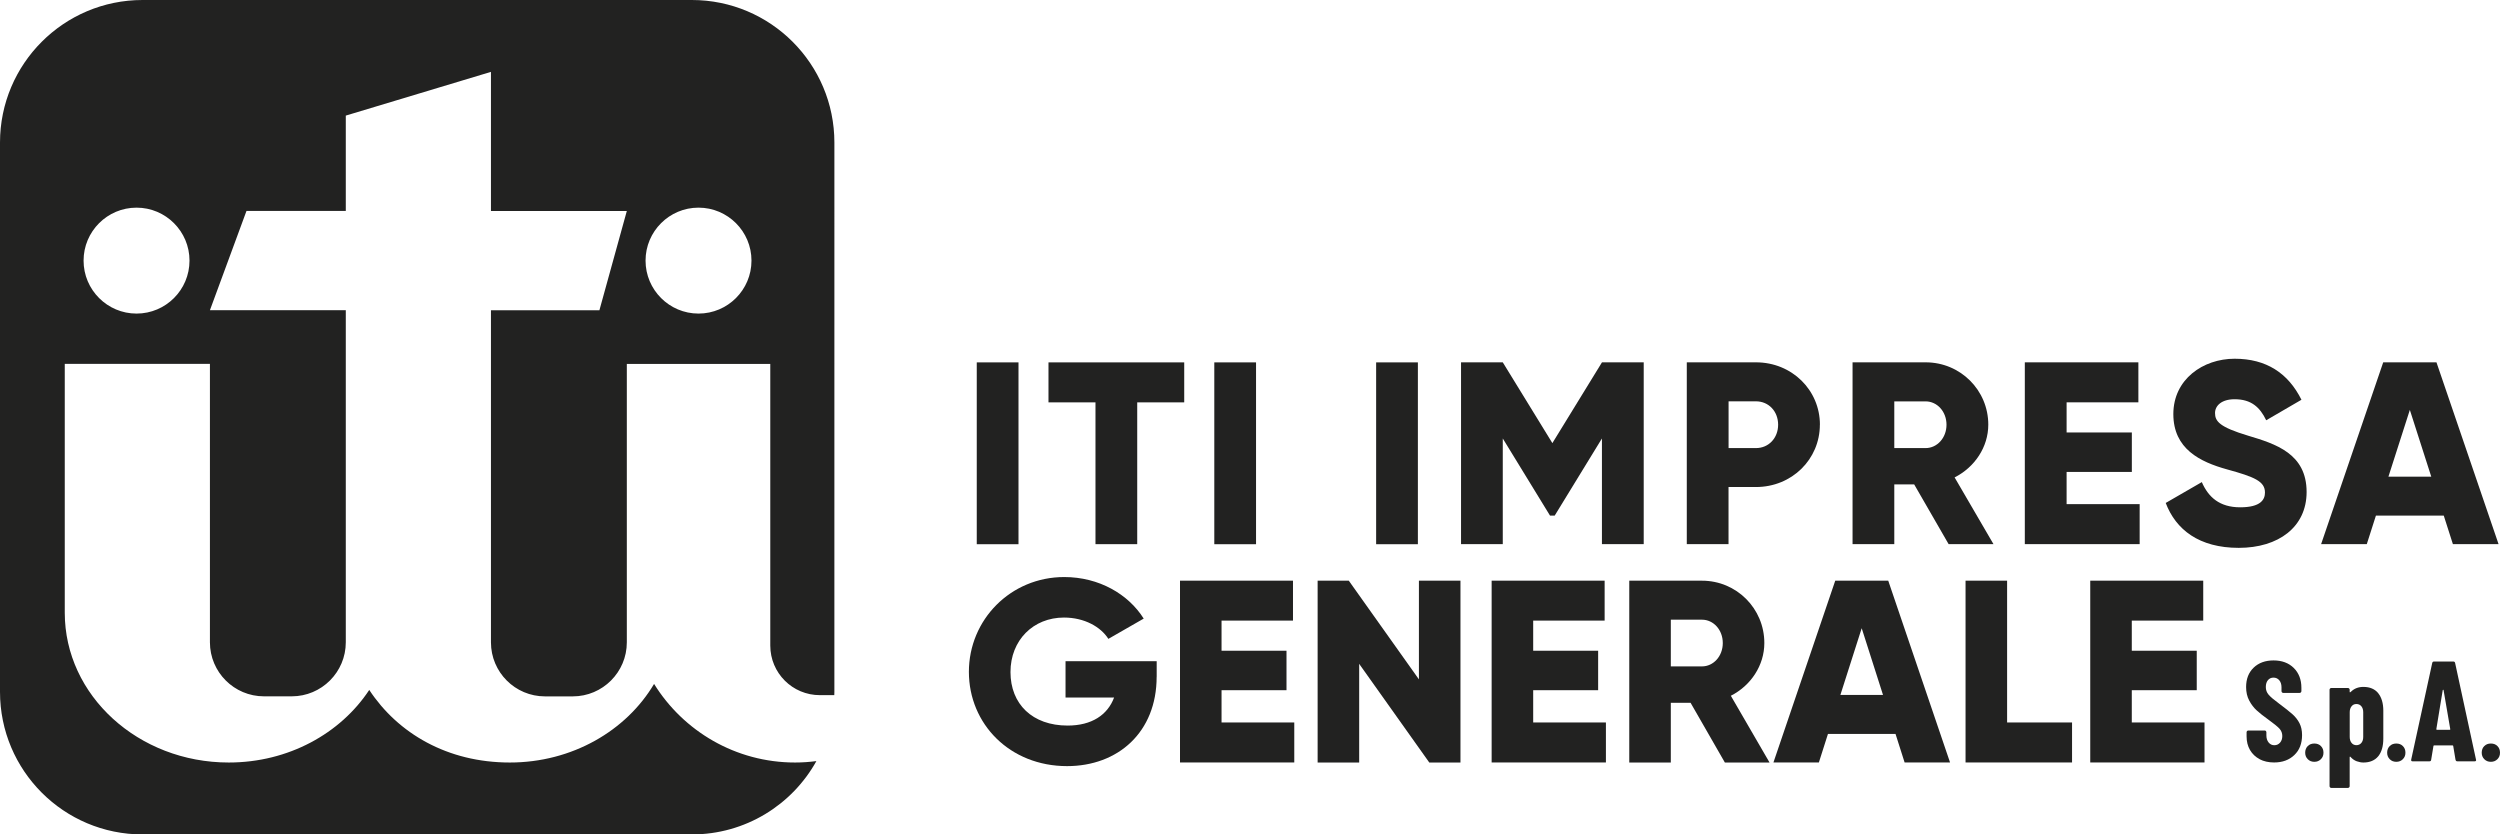
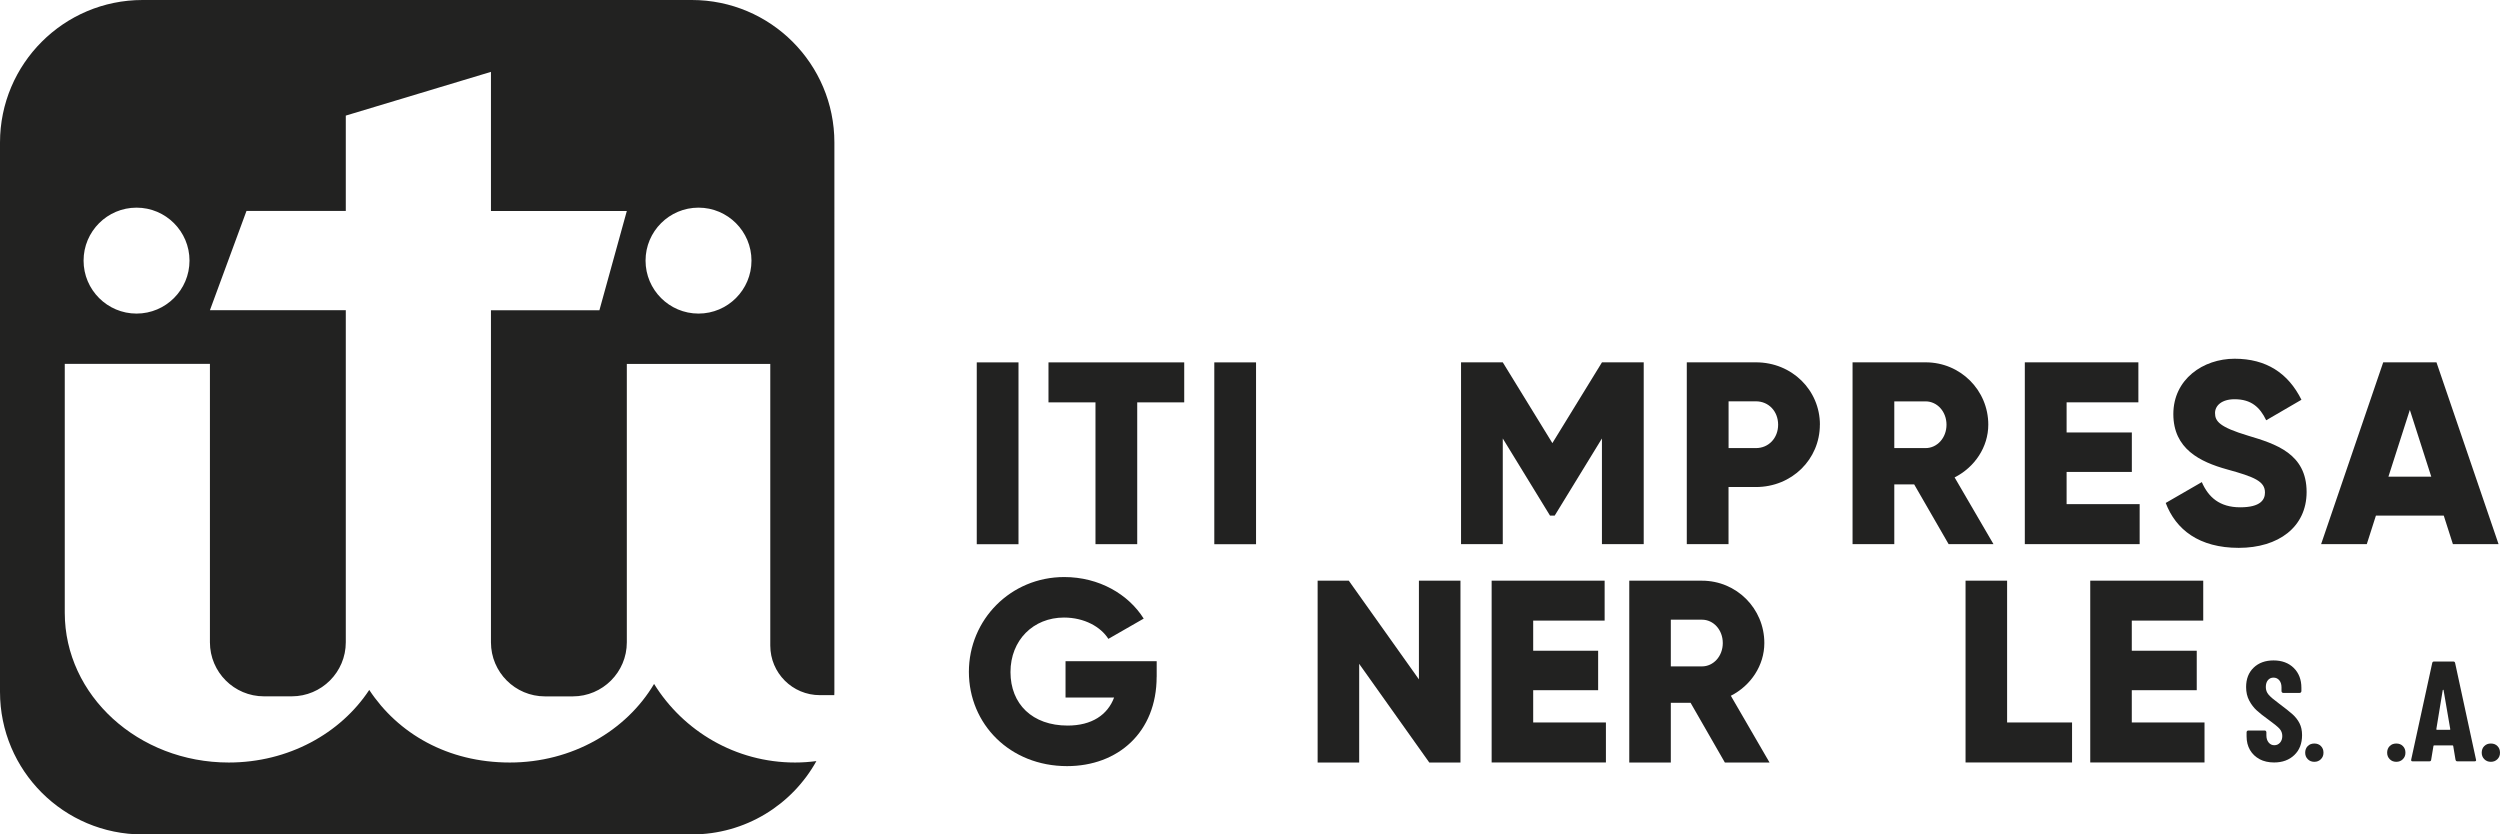
<svg xmlns="http://www.w3.org/2000/svg" id="Livello_1" data-name="Livello 1" viewBox="0 0 527.69 176.13">
  <defs>
    <style>      .cls-1 {        fill: #222221;        stroke-width: 0px;      }    </style>
  </defs>
  <path class="cls-1" d="M146.01,0H30.1C13.47,0,0,13.48,0,30.1v115.93c0,16.63,13.48,30.1,30.1,30.1h115.91c11.32,0,21.18-6.24,26.31-15.48-1.48.19-2.97.3-4.49.3-12.57,0-23.6-6.64-29.77-16.59-5.86,9.88-17.3,16.59-30.45,16.59s-23.62-6.14-29.67-15.32c-6.05,9.18-17.06,15.32-29.65,15.32-19.11,0-34.62-14.16-34.62-31.62v-52.52h30.64v58.76c0,6.3,5.11,11.41,11.41,11.41h5.86c6.3,0,11.41-5.11,11.41-11.41v-70.09h-28.68l7.72-20.96h20.96v-20.12l30.64-9.23v29.36h28.68l-5.79,20.96h-22.89v70.09c0,6.3,5.1,11.41,11.41,11.41h5.86c6.3,0,11.41-5.11,11.41-11.41v-58.76h30.28v59.44c0,5.79,4.68,10.47,10.47,10.47h3.04c.02-.23.02-.47.02-.7V30.1C176.12,13.47,162.64,0,146.02,0h0ZM28.82,66.19c-6.17,0-11.18-5.01-11.18-11.18s5.01-11.18,11.18-11.18,11.18,5.01,11.18,11.18-5.01,11.18-11.18,11.18ZM147.44,43.83c6.17,0,11.18,5.01,11.18,11.18s-5.01,11.18-11.18,11.18-11.18-5.01-11.18-11.18,5.01-11.18,11.18-11.18Z" />
  <g>
    <path class="cls-1" d="M244.14,142.85c0,11.73-8.17,18.86-18.91,18.86-12.06,0-20.72-8.88-20.72-19.9s8.83-20.01,20.12-20.01c7.35,0,13.54,3.62,16.78,8.77l-7.46,4.28c-1.59-2.52-5.04-4.5-9.37-4.5-6.47,0-11.29,4.77-11.29,11.51s4.61,11.29,12.06,11.29c5.1,0,8.44-2.25,9.81-5.92h-10.25v-7.67h19.24v3.29h0Z" />
-     <path class="cls-1" d="M273.19,152.5v8.44h-24.12v-38.38h23.85v8.44h-15.08v6.36h13.71v8.33h-13.71v6.8h15.35,0Z" />
    <path class="cls-1" d="M308.27,122.57v38.38h-6.58l-14.8-20.83v20.83h-8.77v-38.38h6.58l14.8,20.83v-20.83h8.77Z" />
    <path class="cls-1" d="M338.97,152.5v8.44h-24.12v-38.38h23.85v8.44h-15.08v6.36h13.71v8.33h-13.71v6.8h15.35,0Z" />
    <path class="cls-1" d="M356.84,148.34h-4.17v12.61h-8.77v-38.38h15.35c7.29,0,13.16,5.87,13.16,13.16,0,4.72-2.85,8.99-7.07,11.13l8.17,14.09h-9.43l-7.24-12.61h0ZM352.67,140.66h6.58c2.41,0,4.39-2.14,4.39-4.93s-1.97-4.93-4.39-4.93h-6.58v9.87h0Z" />
-     <path class="cls-1" d="M400.09,154.91h-14.25l-1.92,6.03h-9.59l13.05-38.38h11.18l13.05,38.38h-9.59l-1.92-6.03h0ZM397.46,146.69l-4.5-14.09-4.5,14.09h9Z" />
    <path class="cls-1" d="M437.36,152.5v8.44h-22.48v-38.38h8.77v29.93h13.71Z" />
    <path class="cls-1" d="M465.32,152.5v8.44h-24.12v-38.38h23.85v8.44h-15.08v6.36h13.71v8.33h-13.71v6.8h15.35Z" />
  </g>
  <g>
    <path class="cls-1" d="M476.97,160.25c-.88-.46-1.56-1.11-2.05-1.94-.48-.83-.72-1.79-.72-2.88v-.87c0-.1.03-.19.11-.26.07-.07.15-.11.25-.11h3.46c.1,0,.19.03.25.11.07.07.11.16.11.26v.66c0,.62.16,1.12.48,1.51s.72.57,1.2.57.88-.18,1.2-.54.48-.83.48-1.41-.2-1.12-.6-1.55c-.4-.43-1.18-1.07-2.35-1.91-1-.72-1.82-1.36-2.44-1.93-.62-.56-1.15-1.25-1.59-2.08-.44-.82-.66-1.78-.66-2.86,0-1.71.53-3.07,1.59-4.09,1.06-1.02,2.47-1.53,4.21-1.53s3.19.53,4.26,1.59,1.61,2.46,1.61,4.18v.72c0,.1-.04.19-.11.26-.07.07-.16.11-.26.11h-3.46c-.1,0-.19-.03-.26-.11s-.11-.16-.11-.26v-.81c0-.62-.16-1.12-.47-1.49s-.72-.56-1.22-.56-.87.18-1.17.53-.45.84-.45,1.46.19,1.13.57,1.59c.38.46,1.13,1.1,2.26,1.93,1.24.92,2.18,1.67,2.82,2.24.63.57,1.12,1.2,1.47,1.9.35.69.53,1.52.53,2.48,0,1.77-.54,3.17-1.63,4.21-1.08,1.04-2.51,1.57-4.27,1.57-1.16,0-2.19-.23-3.07-.69h.03Z" />
    <path class="cls-1" d="M487.12,160.25c-.37-.37-.55-.83-.55-1.38s.18-1.04.54-1.39c.36-.36.82-.54,1.39-.54s1.04.18,1.39.54c.36.36.54.82.54,1.39s-.18,1.01-.55,1.38-.83.55-1.38.55-1.02-.18-1.38-.55Z" />
-     <path class="cls-1" d="M501.99,146.33c.71.89,1.07,2.12,1.07,3.69v5.87c0,1.63-.36,2.87-1.08,3.75-.72.87-1.77,1.31-3.13,1.31-.44,0-.9-.09-1.39-.26-.48-.17-.92-.48-1.32-.92-.04-.06-.08-.08-.12-.06s-.06.06-.06.12v6.11c0,.1-.04.19-.11.26-.07.07-.16.11-.26.11h-3.52c-.1,0-.19-.04-.25-.11-.07-.07-.11-.16-.11-.26v-20.35c0-.1.03-.19.11-.26.07-.07.15-.11.25-.11h3.52c.1,0,.19.03.26.11.07.07.11.16.11.26v.48s.02.06.06.06c.08,0,.16-.05.24-.15.68-.66,1.55-.99,2.59-.99,1.38,0,2.43.45,3.15,1.34h-.01ZM498.43,149.08c-.26-.32-.61-.48-1.05-.48s-.76.16-1.02.48c-.26.32-.39.74-.39,1.26v5.21c0,.52.13.94.39,1.26.26.32.6.48,1.02.48s.79-.16,1.05-.48c.26-.32.39-.74.39-1.26v-5.21c0-.52-.13-.94-.39-1.26Z" />
    <path class="cls-1" d="M504.42,160.25c-.37-.37-.55-.83-.55-1.38s.18-1.04.54-1.39c.36-.36.82-.54,1.39-.54s1.04.18,1.39.54c.36.36.54.82.54,1.39s-.18,1.01-.55,1.38-.83.55-1.38.55-1.02-.18-1.38-.55Z" />
    <path class="cls-1" d="M518.3,160.37l-.48-2.89c0-.1-.06-.15-.18-.15h-3.82c-.12,0-.18.05-.18.15l-.48,2.89c-.02.22-.15.33-.39.33h-3.52c-.26,0-.36-.13-.3-.39l4.43-20.35c.04-.22.17-.33.39-.33h4.06c.22,0,.35.11.39.33l4.4,20.35.03.12c0,.18-.11.27-.33.27h-3.61c-.24,0-.37-.11-.39-.33h-.02ZM514.36,154.05h2.71c.1,0,.14-.05.12-.15l-1.41-8.22c-.02-.06-.05-.09-.09-.09s-.07.03-.09.09l-1.35,8.22c0,.1.04.15.12.15h-.01Z" />
    <path class="cls-1" d="M524.38,160.25c-.37-.37-.55-.83-.55-1.38s.18-1.04.54-1.39c.36-.36.82-.54,1.39-.54s1.04.18,1.39.54c.36.36.54.82.54,1.39s-.18,1.01-.55,1.38-.83.55-1.38.55-1.02-.18-1.38-.55Z" />
  </g>
  <g>
    <path class="cls-1" d="M214.98,76.49v38.38h-8.81v-38.38h8.81Z" />
    <path class="cls-1" d="M249.96,84.93h-9.92v29.93h-8.81v-29.93h-9.92v-8.44h28.65v8.44h0Z" />
-     <path class="cls-1" d="M265.12,76.49v38.38h-8.81v-38.38h8.81Z" />
-     <path class="cls-1" d="M299.28,76.49v38.38h-8.81v-38.38h8.81Z" />
+     <path class="cls-1" d="M265.12,76.49v38.38h-8.81v-38.38Z" />
    <path class="cls-1" d="M346.94,114.86h-8.81v-22.31l-9.97,16.28h-.99l-9.97-16.28v22.31h-8.81v-38.38h8.81l10.47,17.05,10.47-17.05h8.81v38.38h-.01Z" />
    <path class="cls-1" d="M384.13,89.64c0,7.29-5.89,13.16-13.5,13.16h-5.78v12.06h-8.81v-38.38h14.6c7.6,0,13.5,5.87,13.5,13.16h-.01ZM375.32,89.64c0-2.8-1.98-4.93-4.68-4.93h-5.78v9.87h5.78c2.7,0,4.68-2.14,4.68-4.93h0Z" />
    <path class="cls-1" d="M404.03,102.25h-4.19v12.61h-8.81v-38.38h15.43c7.33,0,13.22,5.87,13.22,13.16,0,4.72-2.87,8.99-7.11,11.13l8.21,14.09h-9.47l-7.27-12.61h-.01ZM399.84,94.58h6.61c2.42,0,4.41-2.14,4.41-4.93s-1.98-4.93-4.41-4.93h-6.61v9.87h0Z" />
    <path class="cls-1" d="M451.63,106.42v8.44h-24.24v-38.38h23.97v8.44h-15.15v6.36h13.77v8.33h-13.77v6.8h15.43-.01Z" />
    <path class="cls-1" d="M457.15,106.15l7.6-4.39c1.38,3.18,3.75,5.32,8.1,5.32s5.23-1.64,5.23-3.12c0-2.36-2.2-3.29-7.99-4.88-5.73-1.59-11.35-4.33-11.35-11.68s6.28-11.68,12.94-11.68,11.29,3.02,14.1,8.66l-7.44,4.33c-1.32-2.74-3.14-4.44-6.67-4.44-2.75,0-4.13,1.37-4.13,2.91,0,1.75.94,2.96,6.94,4.77,5.84,1.75,12.39,3.78,12.39,11.9,0,7.4-5.95,11.79-14.32,11.79s-13.28-3.84-15.42-9.48h.02Z" />
    <path class="cls-1" d="M515.82,108.83h-14.32l-1.93,6.03h-9.64l13.11-38.38h11.24l13.11,38.38h-9.64l-1.93-6.03h0ZM513.18,100.61l-4.52-14.09-4.52,14.09h9.04Z" />
  </g>
</svg>